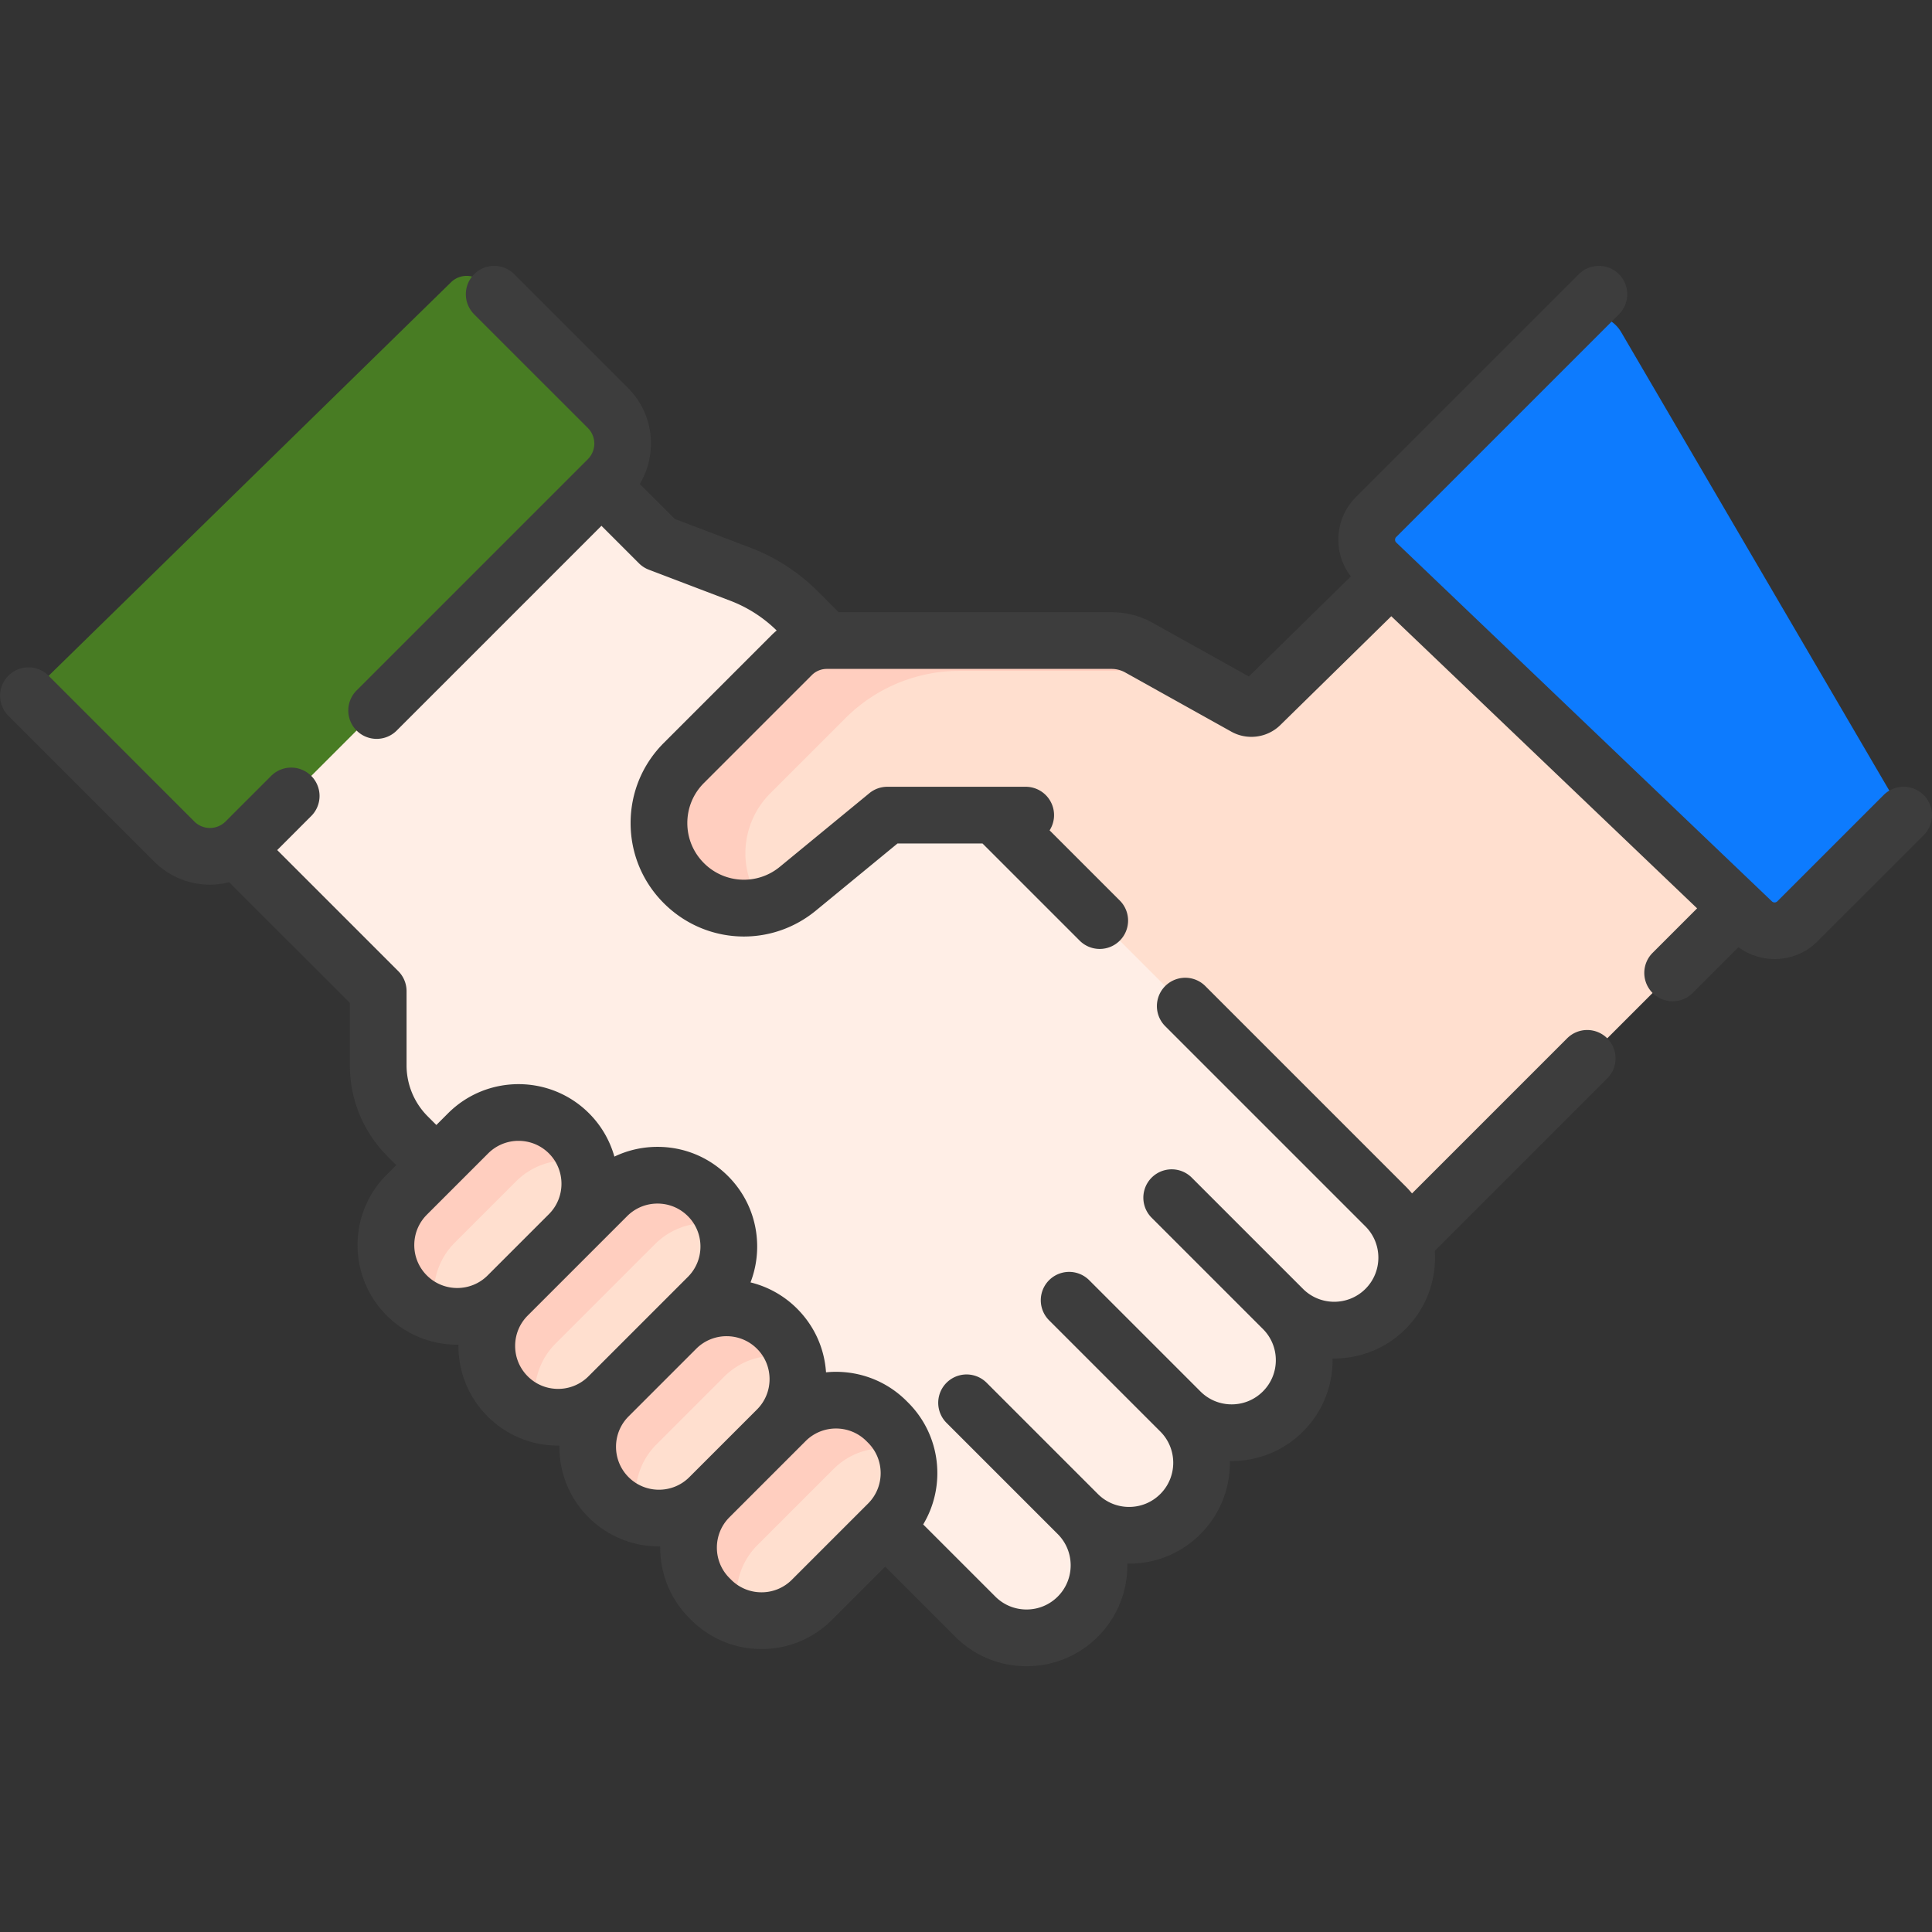
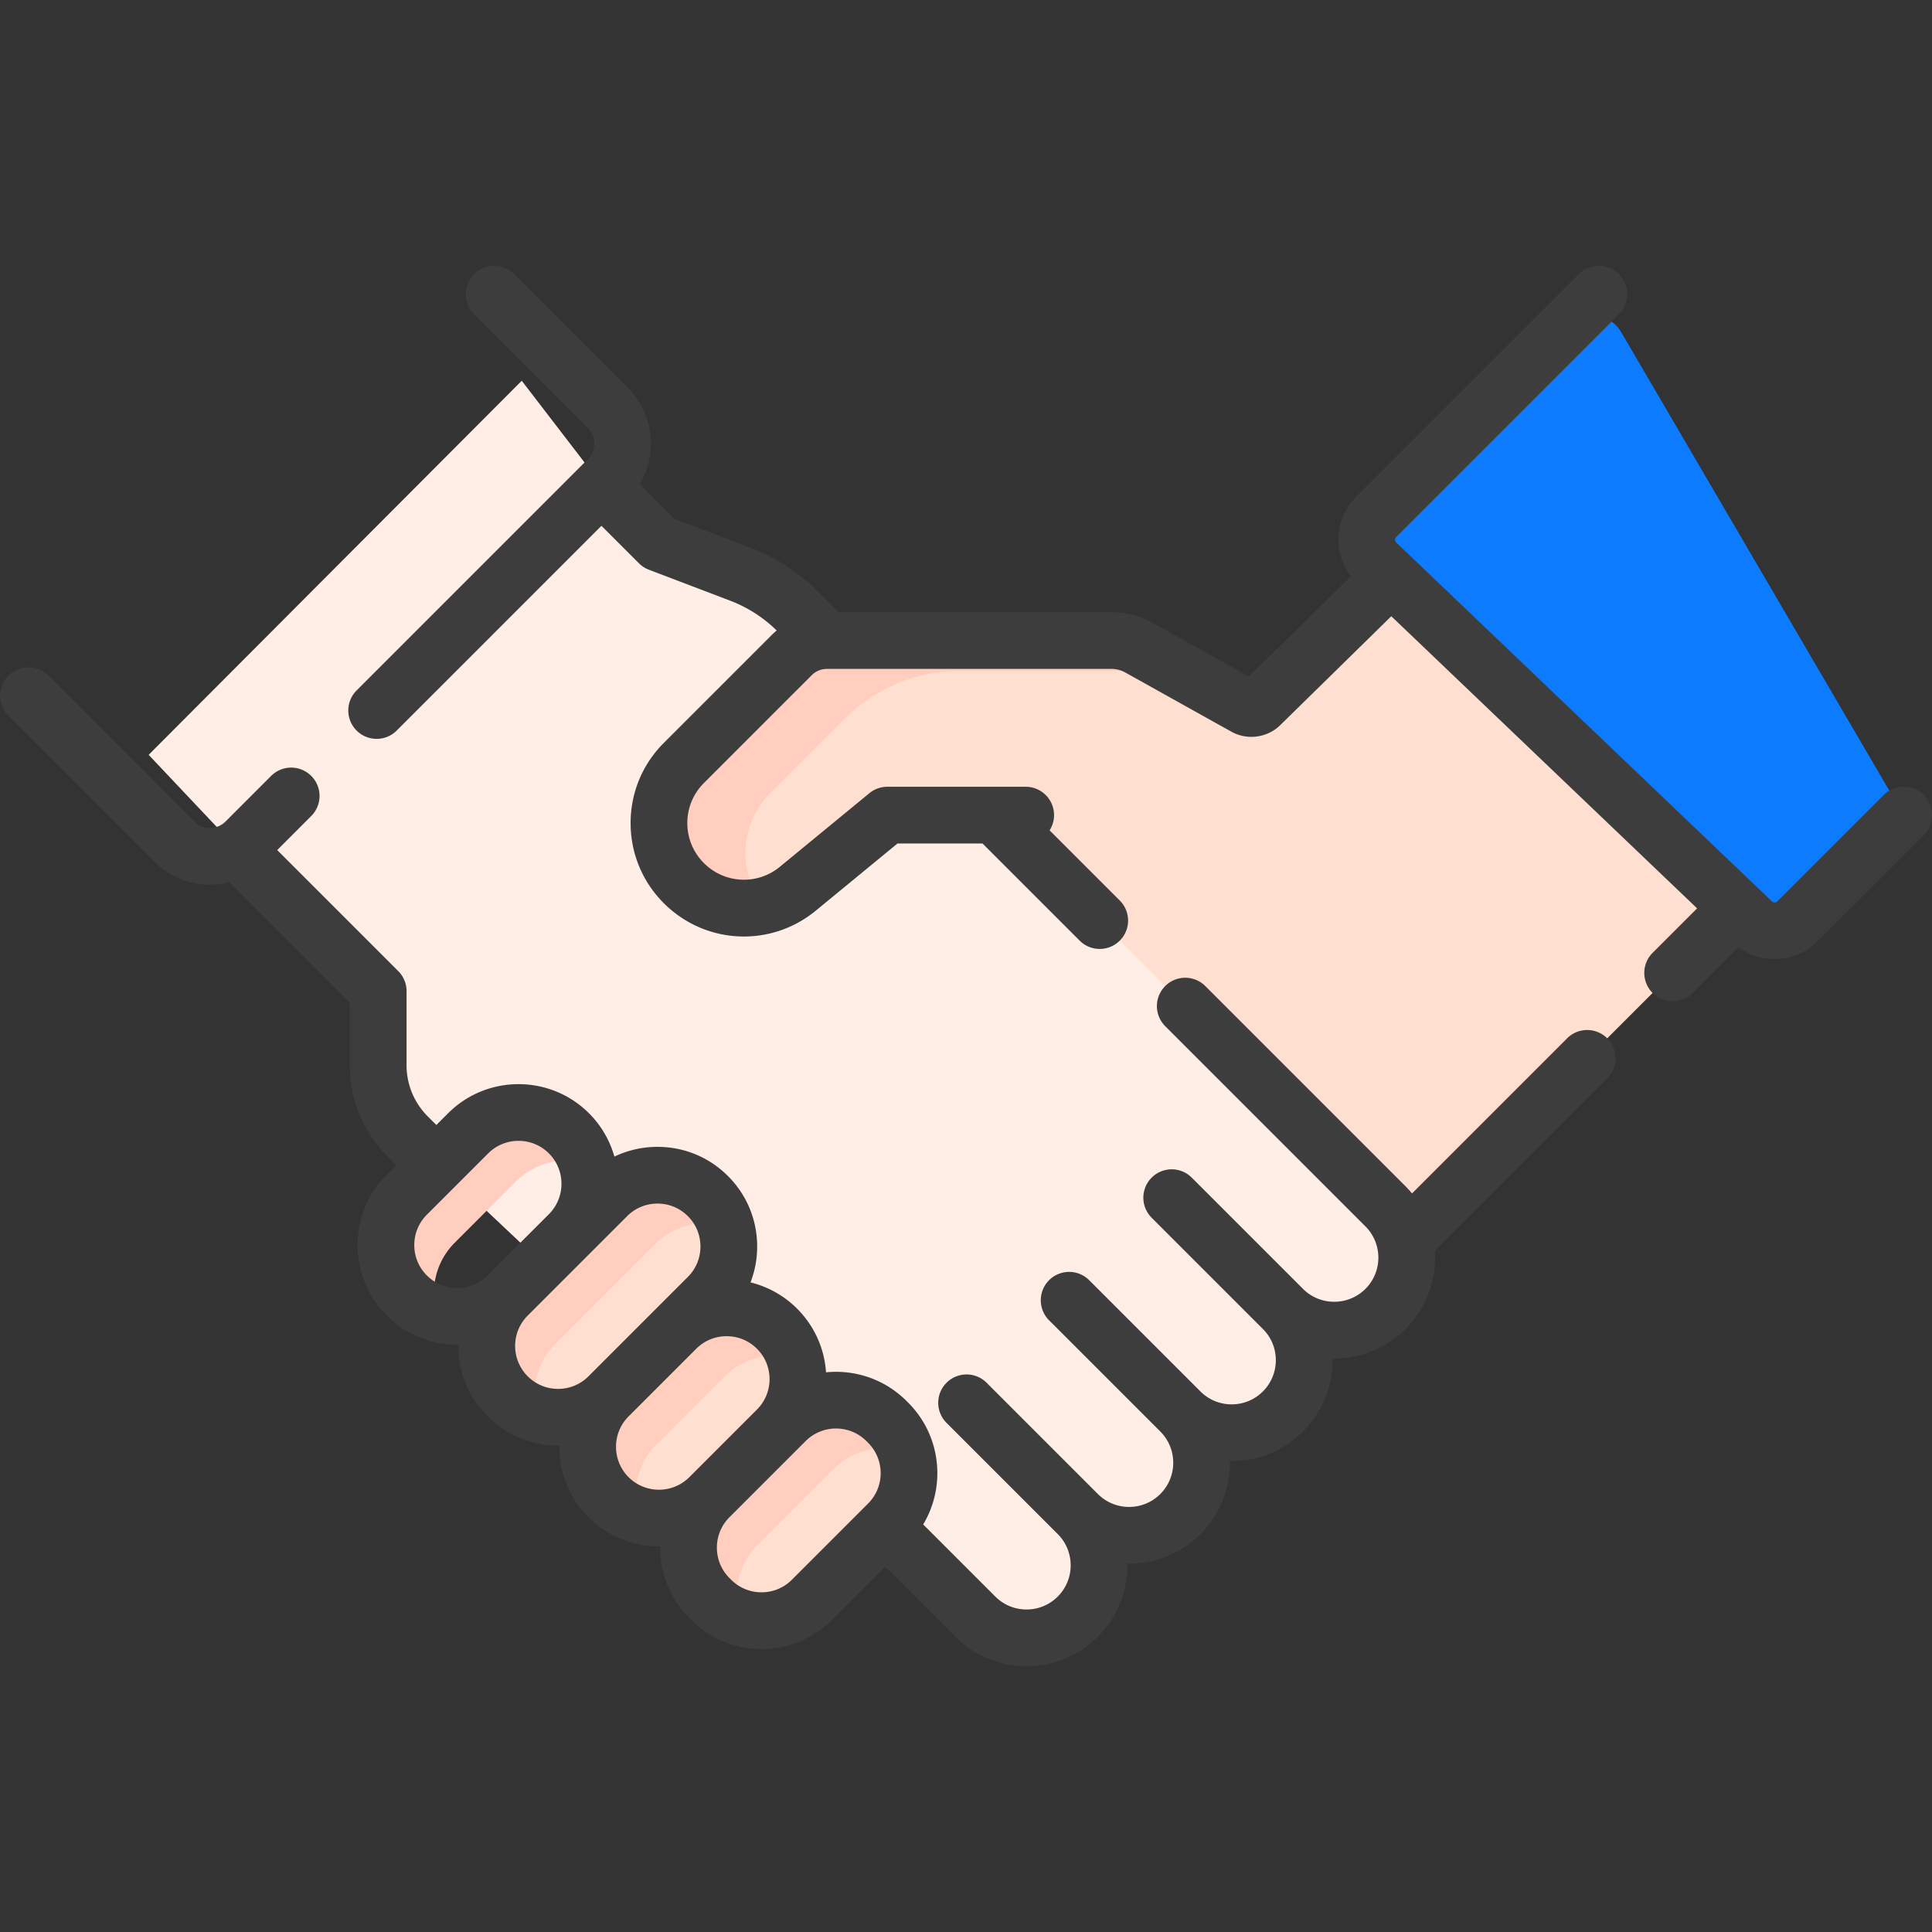
<svg xmlns="http://www.w3.org/2000/svg" width="512" height="512" viewBox="0 0 510.967 510.967" style="enable-background:new 0 0 512 512" xml:space="preserve">
  <rect x="0" y="0" width="510.967" height="510.967" fill="#333333" stroke="none" />
  <path d="M379.523 280.873v6.91l2.079 30.3-25.317 24.737S236.068 206.512 237.927 206.202s49.574-14.253 49.574-14.253z" fill="#FFDFCF" data-original="#ffdfcf" />
  <path d="m366.433 319.053-92.257-92.257-63.181-65.08a43.39 43.39 0 0 0-15.23-9.864l-21.487-8.186-14.149-14.149-22.142-28.817-98.673 98.93 30.438 32.236 30.274 30.274v19.56a26.701 26.701 0 0 0 7.82 18.88l35.245 33.222 91.021 69.932 23.82 23.82c7.49 7.49 19.63 7.49 27.12 0a19.15 19.15 0 0 0 5.62-13.57c0-4.9-1.88-9.82-5.62-13.56 3.74 3.74 8.66 5.62 13.56 5.62 4.92 0 9.82-1.88 13.57-5.62 7.49-7.49 7.49-19.63 0-27.12 3.75 3.74 8.65 5.62 13.56 5.62s9.81-1.88 13.56-5.62c7.49-7.49 7.49-19.64 0-27.13 7.49 7.49 19.64 7.49 27.13 0 3.74-3.75 5.62-8.65 5.62-13.56a19.14 19.14 0 0 0-5.619-13.561z" fill="#FFEEE6" data-original="#ffeee6" />
  <g fill="#FFDFCF">
    <path d="M234.893 376.273c7.37 7.37 7.37 19.31 0 26.68l-20.15 20.15c-7.37 7.36-19.31 7.36-26.68 0l-.45-.45c-7.36-7.37-7.36-19.31 0-26.68l17.89-17.89 2.27-2.26c7.36-7.37 19.3-7.37 26.67 0z" data-original="#ffdfcf" />
    <path d="M205.503 351.413c7.37 7.36 7.37 19.31 0 26.67l-17.89 17.89a18.775 18.775 0 0 1-13.34 5.53c-4.82 0-9.65-1.84-13.33-5.53-7.37-7.36-7.37-19.31 0-26.67l17.89-17.89c3.68-3.69 8.51-5.53 13.34-5.53 4.82 0 9.65 1.84 13.33 5.53z" data-original="#ffdfcf" />
    <path d="M187.233 316.343c7.36 7.36 7.36 19.3 0 26.67l-8.4 8.4-17.89 17.89c-3.69 3.68-8.51 5.52-13.34 5.52s-9.65-1.84-13.34-5.52c-7.36-7.37-7.36-19.31 0-26.68l16.21-16.21 10.08-10.07c3.68-3.68 8.51-5.53 13.34-5.53s9.66 1.85 13.34 5.53z" data-original="#ffdfcf" />
-     <path d="M150.473 299.743c7.37 7.37 7.37 19.31 0 26.67l-16.21 16.21a18.812 18.812 0 0 1-13.33 5.53c-4.83 0-9.66-1.85-13.34-5.53-7.37-7.36-7.37-19.3 0-26.67l16.21-16.21c3.69-3.68 8.51-5.53 13.34-5.53s9.65 1.85 13.33 5.53z" data-original="#ffdfcf" />
  </g>
  <path d="m200.305 408.666 17.89-17.89 2.27-2.26c5.154-5.161 12.569-6.681 19.073-4.614a18.86 18.86 0 0 0-4.646-7.628l-.45-.45c-7.37-7.37-19.31-7.37-26.67 0l-2.27 2.26-17.89 17.89c-7.36 7.37-7.36 19.31 0 26.68l.45.45a18.827 18.827 0 0 0 7.626 4.638c-2.062-6.504-.536-13.916 4.617-19.076zm-26.67-26.67 17.89-17.89c3.68-3.69 8.51-5.53 13.34-5.53 1.813 0 3.627.261 5.381.782a18.765 18.765 0 0 0-4.743-7.945 18.77 18.77 0 0 0-13.33-5.53c-4.83 0-9.66 1.84-13.34 5.53l-17.89 17.89c-7.37 7.36-7.37 19.31 0 26.67a18.745 18.745 0 0 0 7.949 4.748c-1.909-6.421-.329-13.66 4.743-18.725zm-26.68-26.68 16.21-16.21 10.08-10.07c3.68-3.68 8.51-5.53 13.34-5.53 1.816 0 3.631.262 5.386.784a18.757 18.757 0 0 0-4.738-7.946c-3.68-3.68-8.51-5.53-13.34-5.53s-9.66 1.85-13.34 5.53l-10.08 10.07-16.21 16.21c-7.36 7.37-7.36 19.31 0 26.68a18.81 18.81 0 0 0 7.954 4.738c-1.905-6.421-.326-13.655 4.738-18.726zm-26.67-26.67 16.21-16.21c3.69-3.68 8.51-5.53 13.34-5.53 1.815 0 3.628.262 5.379.783a18.781 18.781 0 0 0-4.742-7.945c-3.68-3.68-8.5-5.53-13.33-5.53s-9.65 1.85-13.34 5.53l-16.21 16.21c-7.37 7.37-7.37 19.31 0 26.67a18.809 18.809 0 0 0 7.947 4.744c-1.905-6.418-.324-13.652 4.746-18.722z" data-original="#ffcebf" fill="#FFCEBF" />
  <path d="m383.243 136.703 88.84 89.77-12.42 13.55-78.06 78.06-110.33-102.5h-36.59l-23.66 19.45c-8.94 7.34-21.99 6.71-30.16-1.47-4.39-4.39-6.59-10.14-6.59-15.89s2.2-11.5 6.59-15.89l28.52-28.52c2.47-2.47 5.81-3.86 9.3-3.86h75.31c2.53 0 5.02.65 7.24 1.89l28.1 15.67c1.31.73 2.93.51 4-.53l27.98-27.32z" fill="#FFDFCF" data-original="#ffdfcf" />
  <path d="M197.139 225.698c0-5.75 2.2-11.5 6.59-15.89l19.889-19.889a42.646 42.646 0 0 1 30.156-12.491h58.46l-11.001-6.135a14.842 14.842 0 0 0-7.24-1.89h-75.31a13.135 13.135 0 0 0-9.287 3.847l-28.533 28.533c-4.39 4.39-6.59 10.14-6.59 15.89s2.2 11.5 6.59 15.89c5.673 5.68 13.715 7.716 21.085 5.975-3.181-4.056-4.809-8.946-4.809-13.84z" fill="#FFCEBF" data-original="#ffcebf" />
  <path d="m498.554 220.491-23.194 23.194a8.516 8.516 0 0 1-11.904.136l-99.362-94.913a8.516 8.516 0 0 1-.139-12.18l50.685-50.685c4.17-4.17 11.157-3.27 14.135 1.821l71.184 121.719a8.999 8.999 0 0 1-1.405 10.908z" fill="#0D7BFE" data-original="#fd8087" />
-   <path d="M11.755 179.816a5.886 5.886 0 0 0-.047 8.369l34.387 34.387c5.207 5.207 13.649 5.207 18.856 0l95.825-95.825c5.207-5.207 5.207-13.649 0-18.856l-33.205-33.204a5.885 5.885 0 0 0-8.276-.046z" fill="#487C23" data-original="#99e6fc" />
  <g fill="#3D3D3D">
    <path d="m414.47 274.61-41.024 41.025a26.778 26.778 0 0 0-1.711-1.887l-52.982-52.982a7.5 7.5 0 0 0-10.607 10.606l52.982 52.982c4.555 4.554 4.555 11.965.001 16.519-4.557 4.554-11.967 4.555-16.52 0l-29.441-29.441a7.5 7.5 0 0 0-10.607 10.606l29.441 29.441.004.004a11.604 11.604 0 0 1 3.418 8.256c0 3.12-1.215 6.053-3.422 8.26-2.206 2.206-5.139 3.421-8.259 3.421s-6.053-1.215-8.259-3.421l-29.441-29.441a7.5 7.5 0 0 0-10.607 10.606l29.441 29.441c4.555 4.554 4.555 11.965.001 16.519-2.207 2.207-5.141 3.422-8.261 3.422s-6.053-1.215-8.259-3.421l-29.441-29.441a7.5 7.5 0 0 0-10.607 10.606l29.441 29.441c4.555 4.554 4.555 11.965 0 16.519-2.206 2.206-5.139 3.421-8.259 3.421s-6.053-1.215-8.259-3.421l-19.073-19.073c6.077-10.127 4.759-23.486-3.962-32.206l-.452-.452c-5.81-5.81-13.681-8.333-21.283-7.574-.427-6.362-3.102-12.286-7.654-16.838a26.195 26.195 0 0 0-12.315-6.943 26.339 26.339 0 0 0 1.76-9.487c0-7.042-2.742-13.662-7.721-18.641s-11.599-7.721-18.641-7.721c-4.013 0-7.887.893-11.4 2.581a26.19 26.19 0 0 0-6.712-11.456c-10.277-10.278-27.002-10.277-37.281 0l-3.093 3.093-2.255-2.255a19.074 19.074 0 0 1-5.624-13.577v-19.56a7.5 7.5 0 0 0-2.196-5.303L73.313 224.82l9.003-9.004a7.498 7.498 0 0 0-.001-10.606 7.498 7.498 0 0 0-10.606 0l-12.06 12.061a5.84 5.84 0 0 1-8.25 0l-38.595-38.596a7.5 7.5 0 0 0-10.607 10.606l38.596 38.596c4.062 4.061 9.396 6.091 14.73 6.091a20.97 20.97 0 0 0 5.077-.648l31.927 31.926V281.7c0 9.135 3.558 17.723 10.017 24.183l2.256 2.256-2.51 2.51c-4.979 4.979-7.722 11.599-7.722 18.641s2.742 13.662 7.721 18.64c5.14 5.139 11.891 7.709 18.642 7.709.107 0 .214-.006.321-.008-.001.111-.008.221-.008.333 0 7.042 2.742 13.662 7.721 18.64 4.979 4.979 11.6 7.721 18.641 7.721.111 0 .222-.007.333-.008-.083 6.857 2.48 13.741 7.7 18.961 5.14 5.139 11.891 7.709 18.642 7.709.111 0 .222-.007.332-.008-.086 6.861 2.477 13.75 7.701 18.974l.452.452c4.979 4.979 11.599 7.721 18.64 7.721 7.042 0 13.662-2.742 18.641-7.721l14.065-14.064 18.516 18.516c5.039 5.04 11.739 7.815 18.866 7.815s13.827-2.775 18.866-7.815c5.317-5.317 7.909-12.338 7.791-19.322.156.003.311.011.468.011 7.127 0 13.827-2.775 18.867-7.815 5.32-5.32 7.912-12.347 7.791-19.334.156.003.312.011.468.011 6.831-.001 13.665-2.602 18.865-7.802 5.04-5.039 7.815-11.739 7.815-18.866 0-.157-.009-.312-.011-.468.152.003.304.011.456.011 6.832 0 13.665-2.601 18.867-7.802 5.656-5.656 8.229-13.24 7.735-20.655l45.608-45.608a7.5 7.5 0 0 0 0-10.606 7.502 7.502 0 0 0-10.61-.002zm-301.575 62.713a11.286 11.286 0 0 1-3.327-8.033c0-3.035 1.182-5.888 3.328-8.034l16.209-16.209a11.33 11.33 0 0 1 8.035-3.323c2.909 0 5.818 1.107 8.033 3.322 4.43 4.431 4.43 11.639 0 16.068l-16.21 16.21c-4.43 4.43-11.637 4.429-16.068-.001zm34.709 30.003c-3.034 0-5.888-1.182-8.034-3.328s-3.327-4.999-3.327-8.033 1.182-5.888 3.328-8.034l16.21-16.21 10.078-10.078c2.146-2.146 4.998-3.328 8.033-3.328s5.888 1.182 8.033 3.328c2.146 2.146 3.328 5 3.328 8.034s-1.182 5.888-3.328 8.034l-26.288 26.288a11.288 11.288 0 0 1-8.033 3.327zm18.64 23.346c-4.43-4.43-4.43-11.638 0-16.068l17.891-17.892a11.328 11.328 0 0 1 8.034-3.321c2.909 0 5.819 1.108 8.033 3.322 2.146 2.146 3.328 5 3.328 8.034 0 3.033-1.18 5.884-3.324 8.029l-17.895 17.895c-4.429 4.431-11.637 4.431-16.067.001zm43.193 27.126a11.285 11.285 0 0 1-8.033 3.328 11.285 11.285 0 0 1-8.033-3.328l-.451-.451c-4.431-4.43-4.431-11.638 0-16.068l17.89-17.89.016-.017 2.245-2.246a11.33 11.33 0 0 1 8.035-3.322c2.909 0 5.819 1.108 8.033 3.322l.451.451c4.431 4.43 4.431 11.638 0 16.068z" data-original="#000000" />
    <path d="M508.771 210.276a7.5 7.5 0 0 0-10.607 0l-28.106 28.106a1.022 1.022 0 0 1-1.419.016l-99.362-94.913c-.205-.196-.311-.439-.314-.723s.098-.53.298-.73L428.194 83.1a7.5 7.5 0 0 0-10.607-10.606l-58.933 58.932a15.895 15.895 0 0 0-4.689 11.509 15.871 15.871 0 0 0 3.3 9.528l-26.97 26.449-25.411-14.172a22.398 22.398 0 0 0-10.889-2.832h-72.2l-5.495-5.494a50.562 50.562 0 0 0-17.863-11.569l-19.987-7.615-9.236-9.236c4.776-7.999 3.748-18.525-3.133-25.405l-30.095-30.095A7.5 7.5 0 0 0 125.379 83.1l30.095 30.095a5.841 5.841 0 0 1 0 8.25l-61.163 61.163a7.5 7.5 0 0 0 5.304 12.803 7.478 7.478 0 0 0 5.304-2.197l54.151-54.151 9.907 9.907a7.512 7.512 0 0 0 2.634 1.706l21.486 8.186a35.645 35.645 0 0 1 12.314 7.891 20.89 20.89 0 0 0-1.328 1.205l-28.524 28.526c-5.661 5.66-8.778 13.187-8.778 21.192s3.117 15.531 8.777 21.192c5.849 5.849 13.5 8.816 21.185 8.816 6.716 0 13.457-2.267 19.04-6.857l21.586-17.746h22.485l25.692 25.692c1.465 1.464 3.385 2.197 5.304 2.197s3.839-.732 5.304-2.197a7.5 7.5 0 0 0 0-10.606l-18.561-18.561a7.453 7.453 0 0 0 1.179-4.025 7.5 7.5 0 0 0-7.5-7.5h-36.591a7.498 7.498 0 0 0-4.763 1.707l-23.661 19.452a14.916 14.916 0 0 1-20.092-.978c-2.828-2.828-4.385-6.587-4.385-10.585s1.557-7.758 4.385-10.585l28.525-28.526a5.613 5.613 0 0 1 3.997-1.656h75.307c1.251 0 2.489.322 3.582.932l28.104 15.674c4.172 2.329 9.477 1.624 12.907-1.728l29.377-28.811 80.881 77.259-11.774 11.774a7.498 7.498 0 0 0 .001 10.606c1.464 1.465 3.384 2.197 5.303 2.197s3.839-.732 5.304-2.197l12.113-12.113a16.02 16.02 0 0 0 9.544 3.14c4.116 0 8.23-1.555 11.328-4.654l28.107-28.105a7.503 7.503 0 0 0 0-10.608z" data-original="#000000" />
  </g>
</svg>